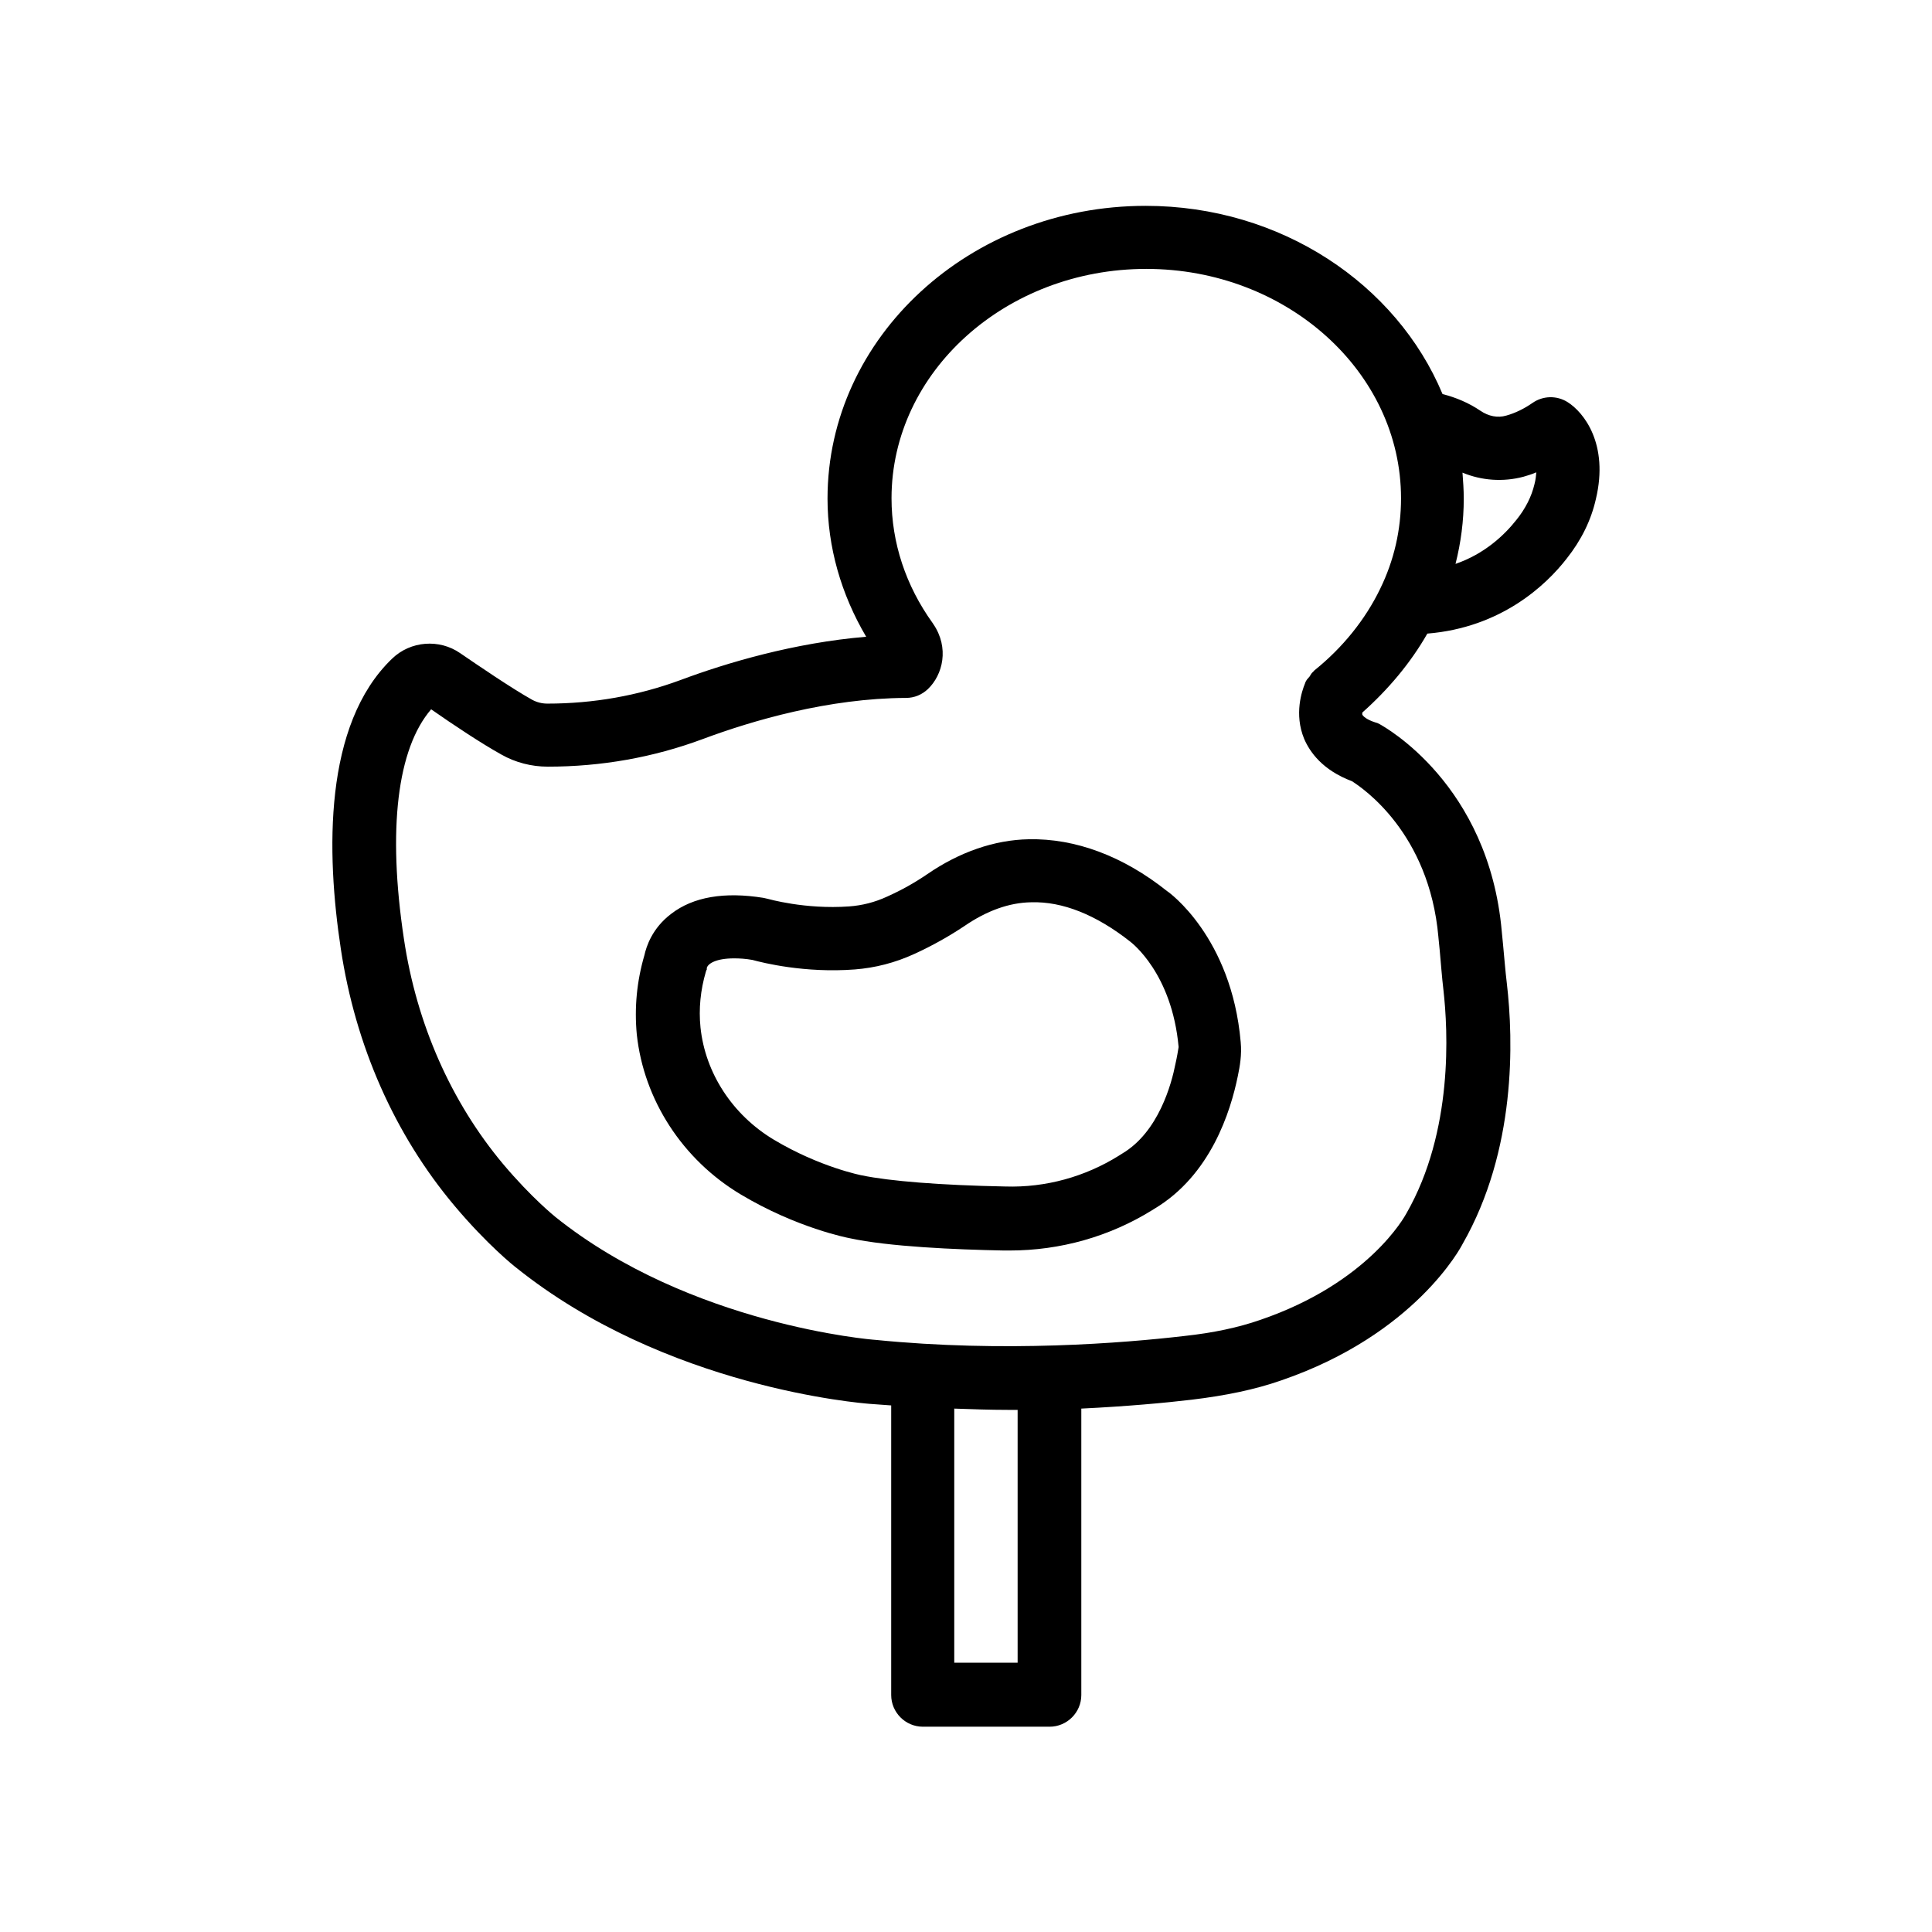
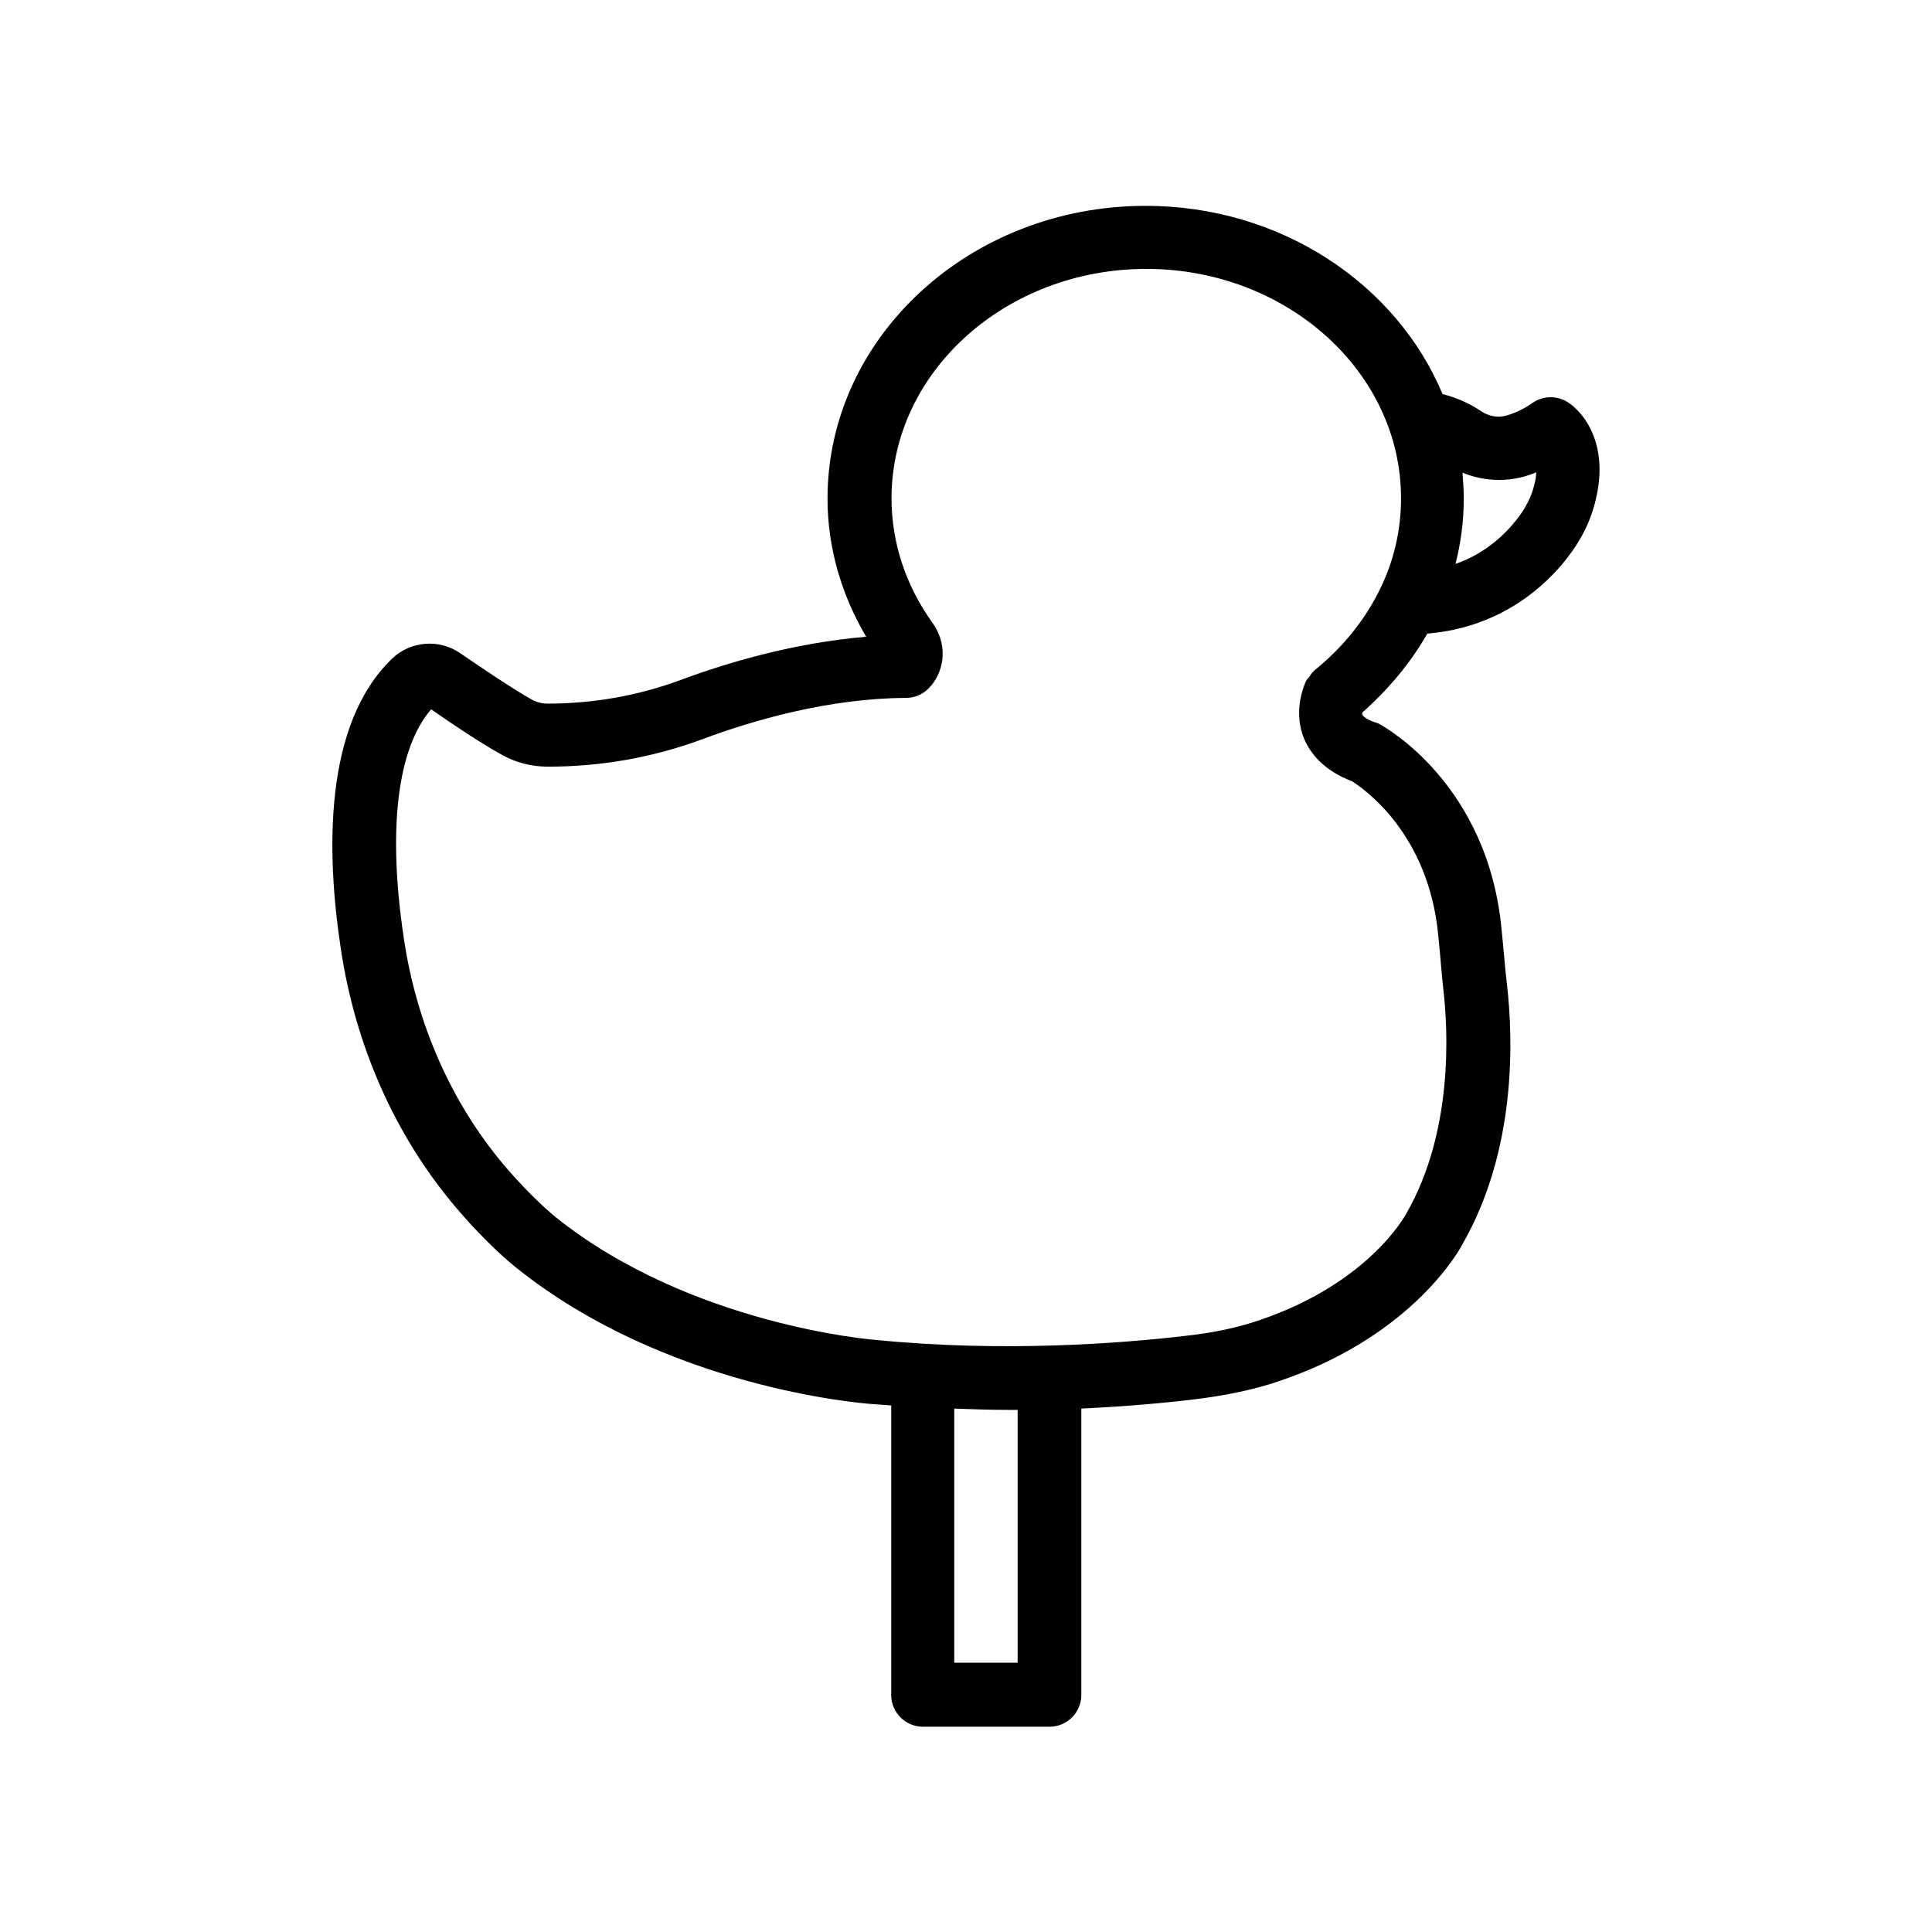
<svg xmlns="http://www.w3.org/2000/svg" fill="#000000" width="800px" height="800px" version="1.1" viewBox="144 144 512 512">
  <g>
    <path d="m522.26 311.91c19.566-1.594 31.488-12.848 36.945-19.902 3.863-4.871 6.465-10.16 7.727-15.785 3.441-14.441-3.106-22.922-7.559-25.695-2.856-1.762-6.465-1.68-9.238 0.25-2.184 1.512-4.535 2.688-6.969 3.359-2.266 0.672-4.703 0.168-6.801-1.258-3.106-2.098-6.465-3.527-10.078-4.449-12.176-29.137-42.824-49.879-78.68-49.879-46.52 0-84.305 34.762-84.305 77.586 0 12.848 3.609 25.359 10.242 36.609-19.062 1.594-36.945 6.887-49.289 11.504-11.168 4.113-23.008 6.215-35.184 6.215-1.426 0-2.769-0.336-4.031-1.008-5.543-3.106-14.273-9.07-19.062-12.344-5.543-3.863-13.184-3.273-18.055 1.426-18.223 17.465-17.465 51.473-13.602 76.914 3.863 25.695 14.273 49.207 30.062 68.016 8.734 10.41 16.039 16.207 16.289 16.375 39.801 31.992 91.777 36.023 93.793 36.191 1.93 0.168 3.777 0.25 5.711 0.418v76.746c0 4.617 3.777 8.398 8.398 8.398h33.586c4.617 0 8.398-3.777 8.398-8.398v-75.906c12.008-0.586 22.168-1.512 29.223-2.352 9.07-1.09 16.793-2.688 23.762-5.121 35.52-12.176 47.695-35.434 48.031-36.105 14.273-24.938 13.52-53.992 11.754-69.105-0.418-3.441-0.672-6.887-1.008-10.328l-0.336-3.441c-3.441-39.047-31.152-54.242-32.328-54.914-0.418-0.25-0.84-0.418-1.258-0.504-2.352-0.754-3.191-1.68-3.359-2.016-0.082-0.168 0-0.336 0-0.586 6.805-6.047 12.766-13.098 17.219-20.91zm25.441-41.562c1.176-0.336 2.266-0.672 3.441-1.176-0.082 0.922-0.168 1.93-0.504 3.191-0.754 3.191-2.352 6.383-4.703 9.32-3.359 4.281-8.648 9.152-16.207 11.754 1.426-5.625 2.184-11.418 2.184-17.297 0-2.352-0.168-4.617-0.336-6.887 5.039 2.102 10.75 2.519 16.125 1.094zm-134.02 314.29h-16.793v-67.344c4.785 0.168 9.574 0.336 14.105 0.336h2.688zm111.51-192.29 0.336 3.359c0.336 3.609 0.586 7.223 1.008 10.746 1.176 10.496 2.688 37.281-9.824 59.113-0.418 0.754-9.992 18.391-38.711 28.215-5.793 2.016-12.426 3.441-20.238 4.281-15.871 1.848-47.609 4.449-81.867 1.008-0.504 0-49.039-3.945-84.723-32.578-0.082-0.082-6.297-5.039-13.855-14.023-13.77-16.457-22.922-37.113-26.281-59.703-4.367-28.969-1.762-50.383 7.223-60.793 5.879 4.113 13.352 9.07 18.641 12.008 3.695 2.098 7.977 3.191 12.258 3.191 14.191 0 27.961-2.434 41.059-7.305 13.266-4.953 33.418-10.832 53.906-10.914 2.184 0 4.199-0.84 5.793-2.352 3.945-3.777 5.711-10.914 1.426-17.215l-0.082-0.082c0-0.082 0-0.082-0.082-0.168-7.137-9.91-10.914-21.328-10.914-33.082 0-33.504 30.312-60.793 67.512-60.793 37.199 0 67.512 27.289 67.512 60.793 0 8.398-1.848 16.457-5.543 24.016-3.945 8.145-9.91 15.535-17.297 21.496-0.082 0-0.082 0.082-0.168 0.168-0.082 0.082-0.168 0.168-0.25 0.25-0.082 0.082-0.168 0.168-0.25 0.25l-0.082 0.082c-0.25 0.25-0.418 0.672-0.672 1.008-0.336 0.418-0.672 0.672-0.922 1.176-0.082 0.082-0.168 0.336-0.25 0.586-0.84 2.016-2.938 8.145-0.25 14.695 1.512 3.527 4.871 8.312 12.68 11.25 2.758 1.77 20.477 13.609 22.91 41.316z" />
-     <path d="m453.32 380.18c-11.672-9.32-24.352-14.023-36.695-13.77-9.07 0.168-18.305 3.359-26.871 9.238-3.191 2.184-6.719 4.199-10.664 5.961-3.273 1.512-6.633 2.352-10.078 2.602-11.754 0.84-21.496-2.016-21.578-2.016-0.336-0.082-0.754-0.168-1.09-0.25-10.41-1.68-18.641-0.25-24.434 4.199-5.121 3.863-6.633 8.734-7.137 11-2.016 6.887-2.688 13.938-2.016 20.992 1.848 17.297 12.09 33.168 27.543 42.402 14.863 8.902 28.383 11.504 28.801 11.586 10.41 2.266 28.047 3.023 40.891 3.273h1.594c13.434 0 26.449-3.695 37.703-10.664l0.672-0.418c14.863-8.902 20.152-25.695 22.082-35.184 0.504-2.434 1.09-5.543 0.754-8.984-2.43-27.879-19.141-39.801-19.477-39.969zm2.184 45.762c-1.008 5.207-4.449 18.055-14.105 23.762-0.082 0.082-0.84 0.504-0.922 0.586-8.902 5.543-19.312 8.48-30.062 8.145-17.215-0.336-30.648-1.426-37.953-2.938-0.082 0-11.25-2.184-23.426-9.488-10.914-6.551-18.137-17.633-19.398-29.727-0.504-4.953 0-9.91 1.426-14.777 0.25-0.922 0.25-0.082 0.25-1.008 0.336-1.176 2.519-2.519 7.223-2.519 1.426 0 3.023 0.082 4.871 0.418 2.769 0.754 13.855 3.527 27.121 2.519 5.375-0.418 10.664-1.762 15.785-4.113 4.785-2.184 9.238-4.703 13.266-7.391 5.879-4.031 11.84-6.215 17.719-6.297 8.23-0.25 17.129 3.273 26.199 10.41 0.418 0.336 11.082 8.398 12.848 27.961-0.168 1.016-0.418 2.609-0.84 4.457z" />
  </g>
</svg>